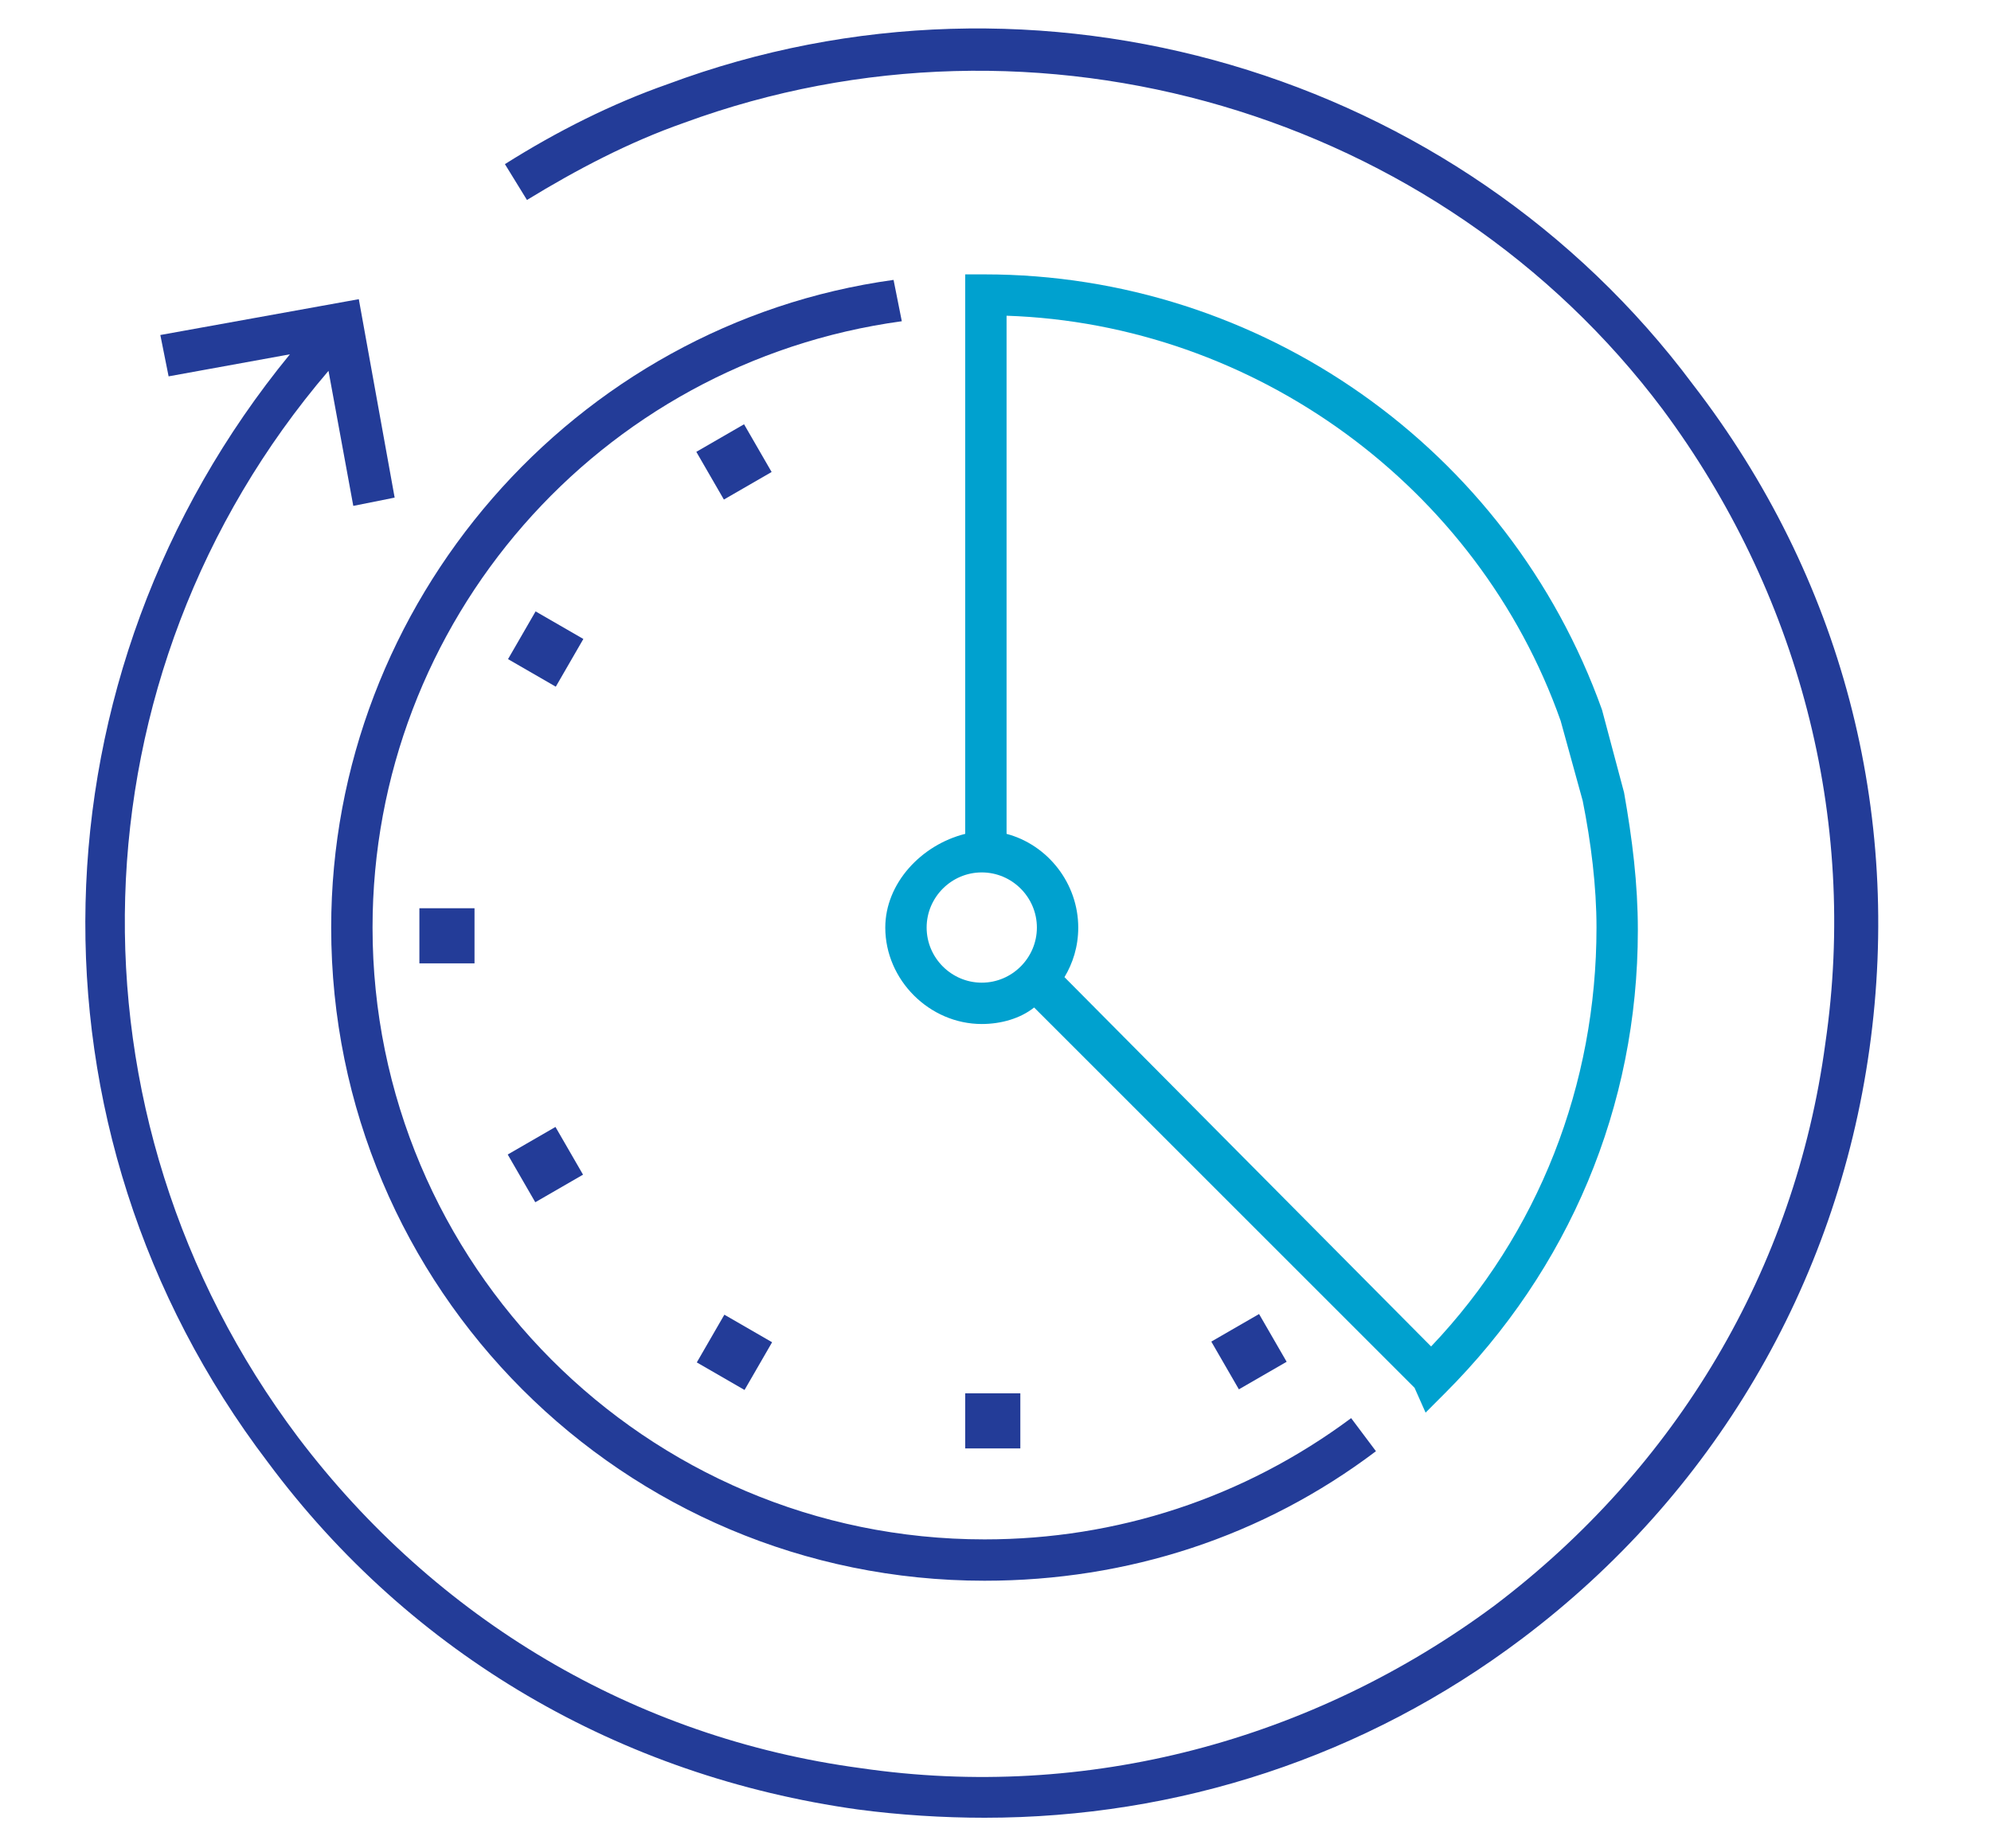
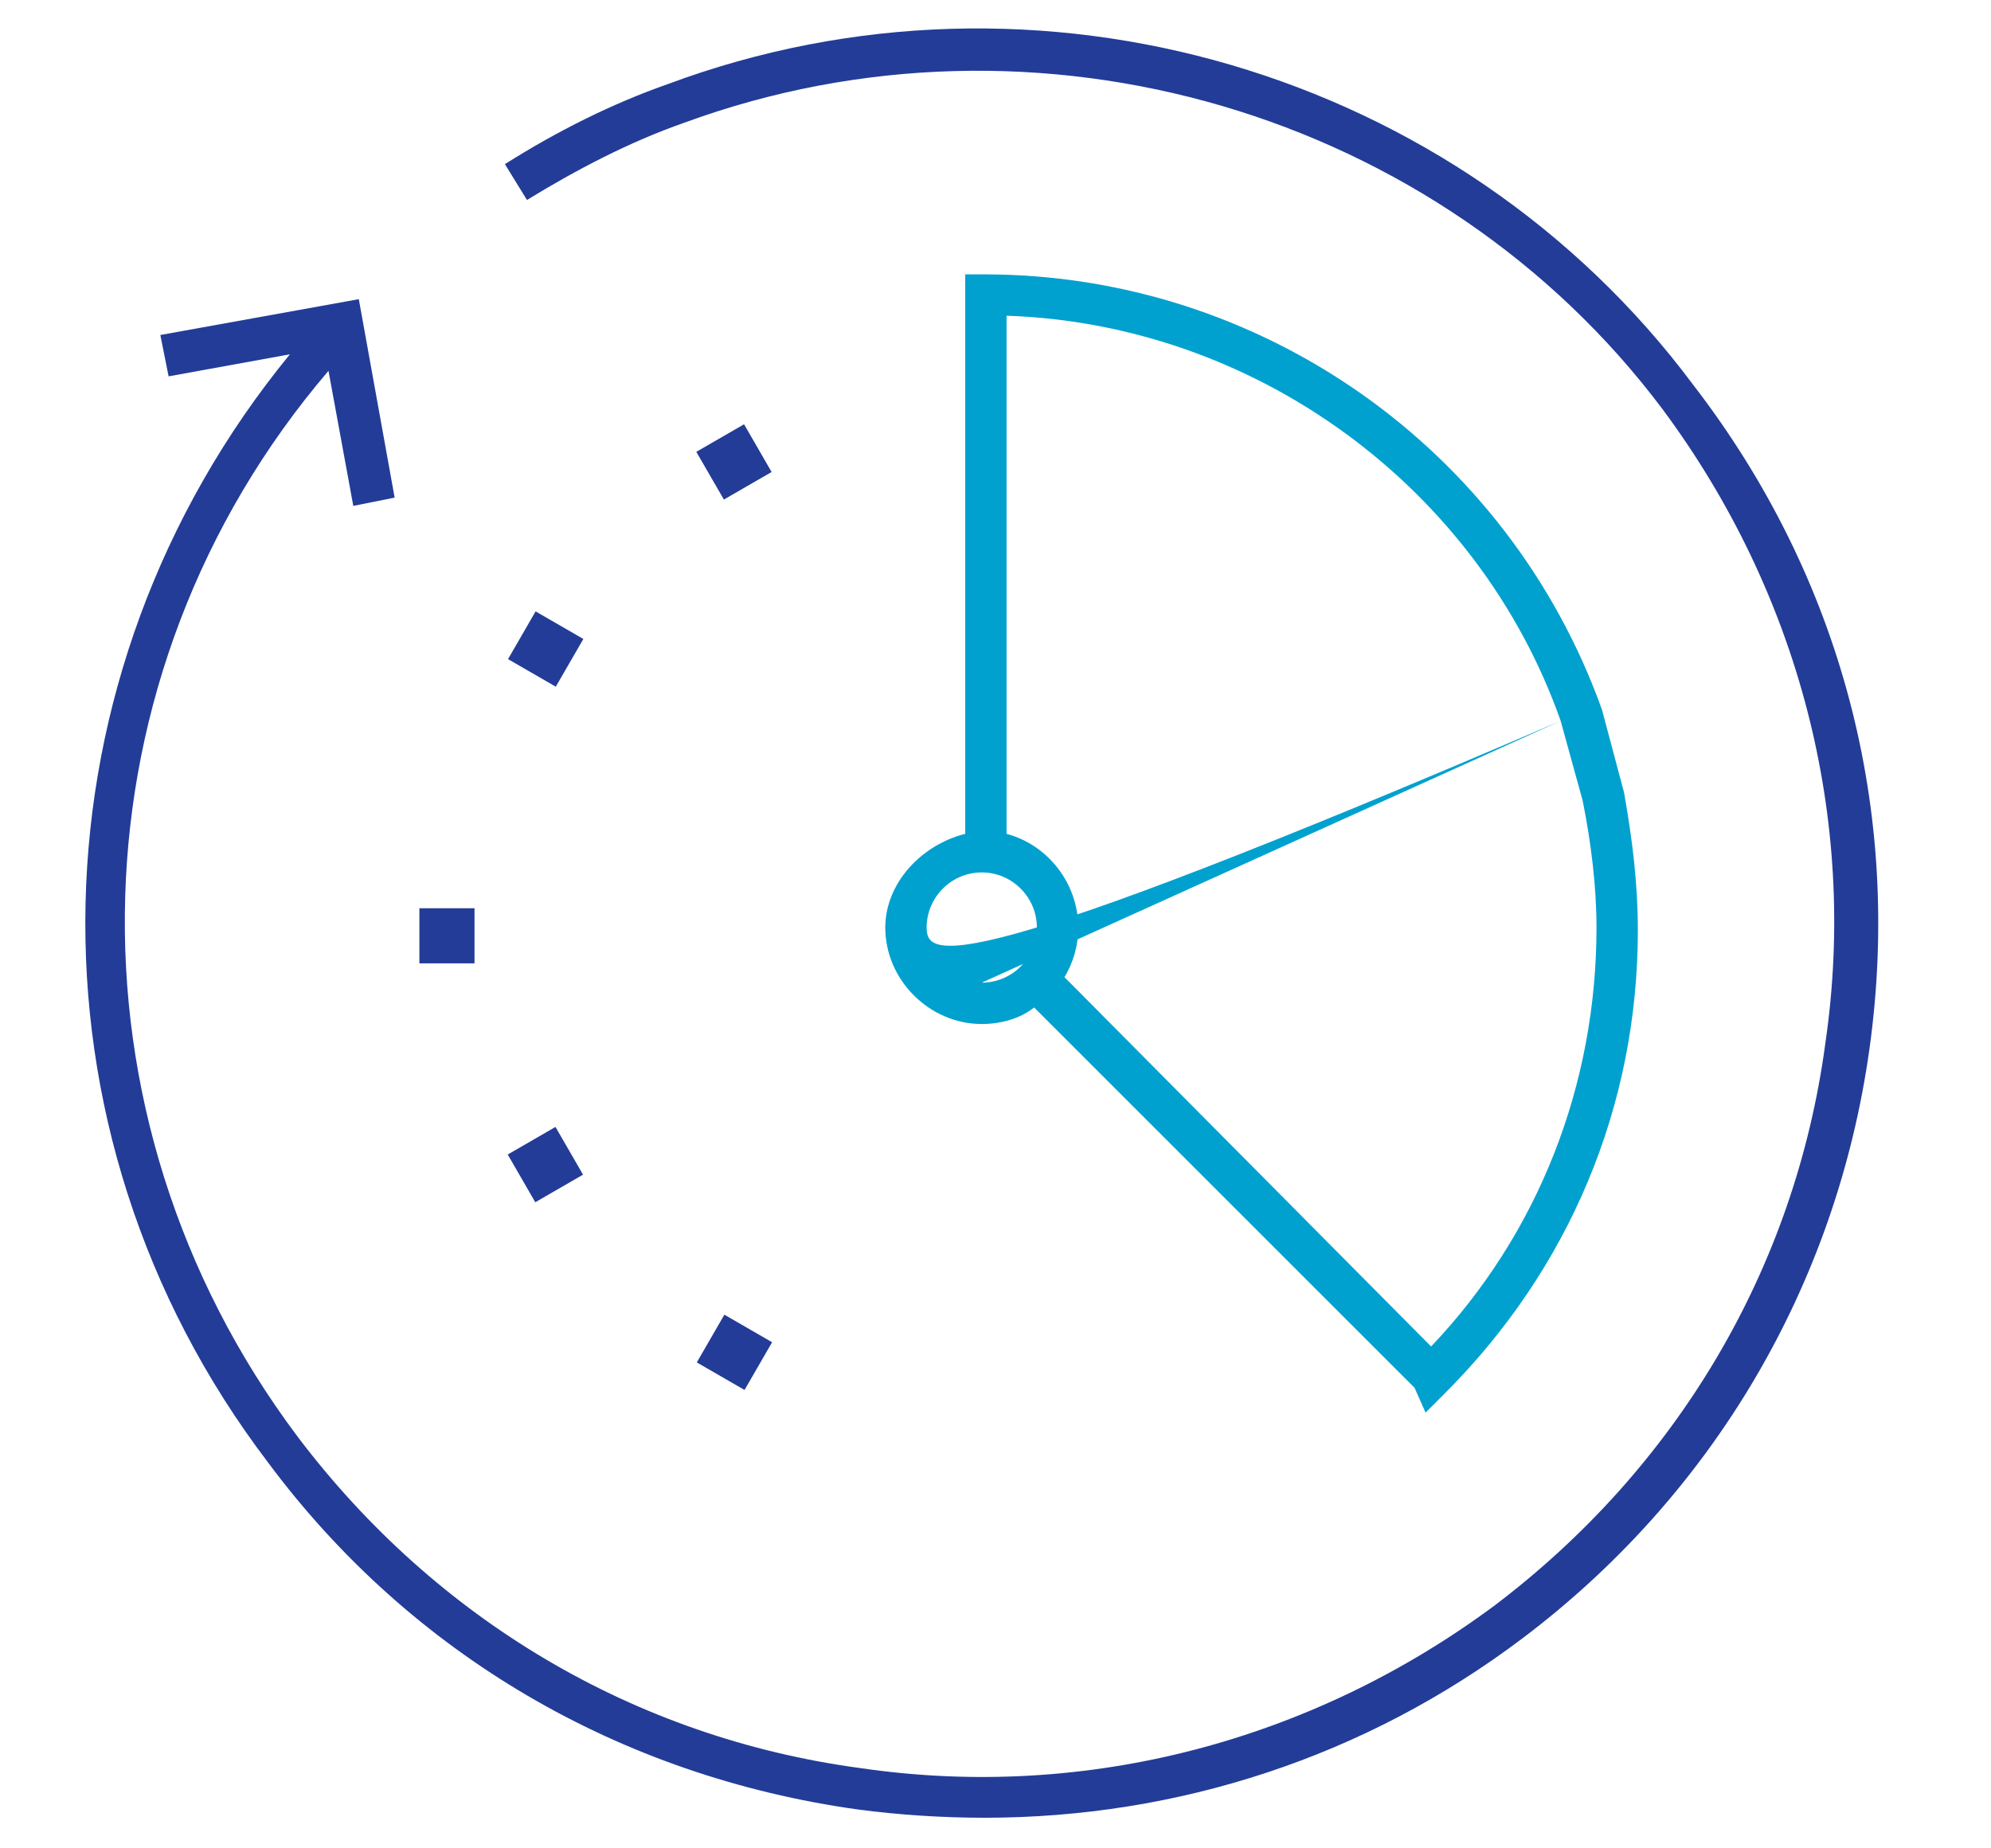
<svg xmlns="http://www.w3.org/2000/svg" width="70px" height="65px" viewBox="0 0 70 65" version="1.1">
  <title>FEIM/spot-illustration/07-longterm</title>
  <g id="FEIM/spot-illustration/07-longterm" stroke="none" stroke-width="1" fill="none" fill-rule="evenodd">
    <g id="longterm-icon" transform="translate(3, 1)" fill-rule="nonzero">
      <path d="M55.844,11.46 L60.108,12.235 L60.399,10.781 L53.421,9.521 L52.161,16.499 L53.615,16.79 L54.487,12.041 C63.597,22.702 64.082,38.209 55.553,49.549 C50.707,55.946 43.729,60.113 35.781,61.179 C27.834,62.342 19.887,60.21 13.49,55.461 C7.093,50.615 2.926,43.637 1.86,35.689 C0.697,27.742 2.829,19.795 7.578,13.398 C15.428,2.931 29.579,-1.237 41.984,3.318 C43.923,3.997 45.764,4.966 47.509,6.032 L48.284,4.772 C46.443,3.609 44.504,2.64 42.566,1.961 C29.579,-2.884 14.75,1.477 6.512,12.526 C1.278,19.31 -0.854,27.548 0.309,35.883 C1.472,44.218 5.833,51.584 12.521,56.624 C18.045,60.792 24.636,62.924 31.42,62.924 C32.874,62.924 34.425,62.827 35.878,62.633 C44.213,61.47 51.579,57.206 56.619,50.421 C65.536,38.694 65.051,22.702 55.844,11.46 Z" id="Path" fill="#233C98" transform="translate(31.518, 31.462) scale(-1, 1) translate(-31.518, -31.462) " />
-       <path d="M28.416,8.843 C17.173,10.393 8.644,20.182 8.644,31.619 C8.644,44.315 18.917,54.589 31.614,54.589 C36.654,54.589 41.403,53.038 45.376,50.034 L44.504,48.871 C40.724,51.681 36.266,53.135 31.614,53.135 C19.693,53.135 10.098,43.443 10.098,31.619 C10.098,20.861 18.045,11.75 28.706,10.297 L28.416,8.843 Z" id="Path" fill="#233C98" />
      <polygon id="Rectangle" fill="#233C98" transform="translate(22.805, 15.244) rotate(-30.006) translate(-22.805, -15.244) " points="21.836 14.275 23.774 14.275 23.774 16.213 21.836 16.213" />
      <polygon id="Rectangle" fill="#233C98" transform="translate(16.186, 21.825) rotate(-59.994) translate(-16.186, -21.825) " points="15.217 20.855 17.155 20.855 17.155 22.794 15.217 22.794" />
      <rect id="Rectangle" fill="#233C98" x="11.745" y="30.94" width="1.938" height="1.938" />
      <polygon id="Rectangle" fill="#233C98" transform="translate(16.174, 39.955) rotate(59.994) translate(-16.174, -39.955) " points="15.205 38.985 17.143 38.985 17.143 40.924 15.205 40.924" />
      <polygon id="Rectangle" fill="#233C98" transform="translate(22.822, 46.557) rotate(-149.994) translate(-22.822, -46.557) " points="21.853 45.588 23.791 45.588 23.791 47.526 21.853 47.526" />
-       <rect id="Rectangle" fill="#233C98" x="30.935" y="47.998" width="1.938" height="1.938" />
-       <polygon id="Rectangle" fill="#233C98" transform="translate(40.911, 46.534) rotate(-30.001) translate(-40.911, -46.534) " points="39.942 45.565 41.881 45.565 41.881 47.504 39.942 47.504" />
-       <path d="M47.121,48.677 L47.799,47.998 C52.161,43.637 54.584,37.919 54.584,31.716 C54.584,30.068 54.39,28.517 54.099,26.87 L53.324,23.962 C50.029,14.755 41.306,8.649 31.614,8.649 L30.935,8.649 L30.935,28.324 C29.385,28.711 28.125,30.068 28.125,31.619 C28.125,33.46 29.676,35.011 31.517,35.011 C32.195,35.011 32.874,34.817 33.358,34.43 L46.733,47.804 L47.121,48.677 Z M51.87,24.35 L52.645,27.161 C52.936,28.614 53.13,30.165 53.13,31.619 C53.13,37.143 51.095,42.377 47.315,46.351 L34.425,33.363 C34.715,32.879 34.909,32.297 34.909,31.619 C34.909,30.068 33.843,28.711 32.389,28.324 L32.389,10.103 C41.112,10.393 48.963,16.112 51.87,24.35 Z M31.517,33.557 C30.451,33.557 29.579,32.685 29.579,31.619 C29.579,30.553 30.451,29.68 31.517,29.68 C32.583,29.68 33.455,30.553 33.455,31.619 C33.455,32.685 32.583,33.557 31.517,33.557 Z" id="Shape" fill="#00A1CF" />
+       <path d="M47.121,48.677 L47.799,47.998 C52.161,43.637 54.584,37.919 54.584,31.716 C54.584,30.068 54.39,28.517 54.099,26.87 L53.324,23.962 C50.029,14.755 41.306,8.649 31.614,8.649 L30.935,8.649 L30.935,28.324 C29.385,28.711 28.125,30.068 28.125,31.619 C28.125,33.46 29.676,35.011 31.517,35.011 C32.195,35.011 32.874,34.817 33.358,34.43 L46.733,47.804 L47.121,48.677 Z M51.87,24.35 L52.645,27.161 C52.936,28.614 53.13,30.165 53.13,31.619 C53.13,37.143 51.095,42.377 47.315,46.351 L34.425,33.363 C34.715,32.879 34.909,32.297 34.909,31.619 C34.909,30.068 33.843,28.711 32.389,28.324 L32.389,10.103 C41.112,10.393 48.963,16.112 51.87,24.35 Z C30.451,33.557 29.579,32.685 29.579,31.619 C29.579,30.553 30.451,29.68 31.517,29.68 C32.583,29.68 33.455,30.553 33.455,31.619 C33.455,32.685 32.583,33.557 31.517,33.557 Z" id="Shape" fill="#00A1CF" />
    </g>
  </g>
</svg>